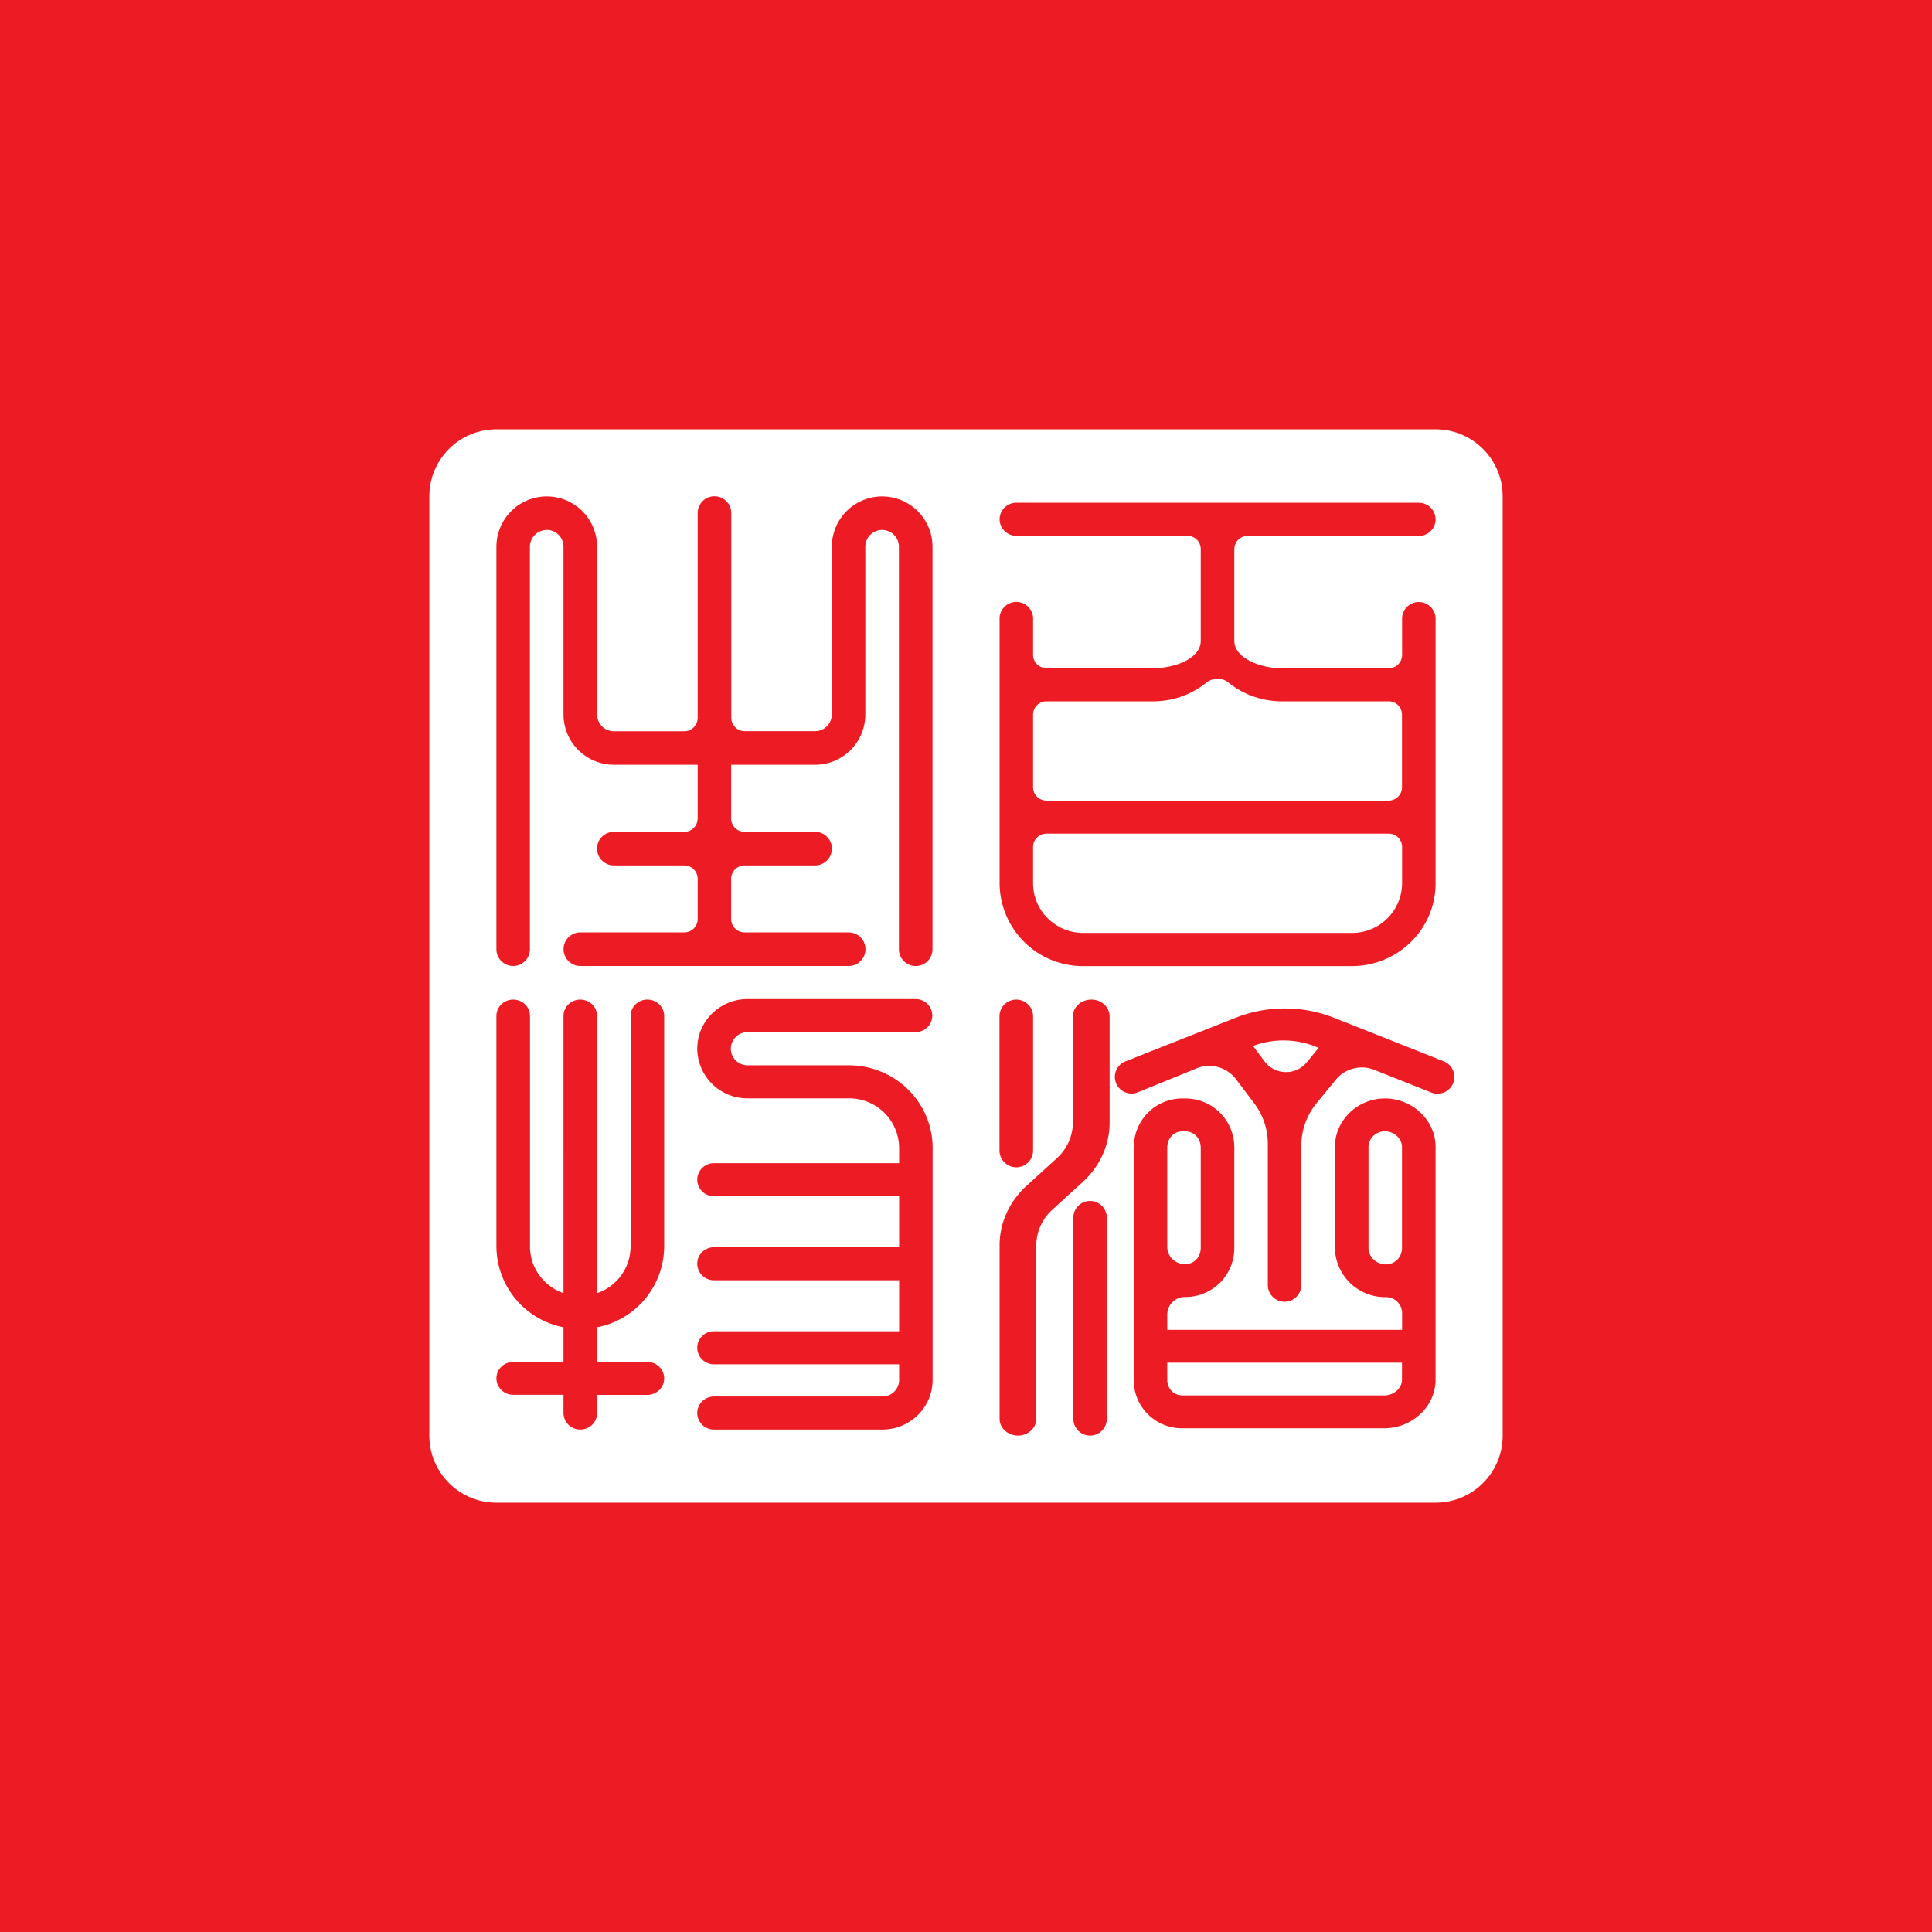
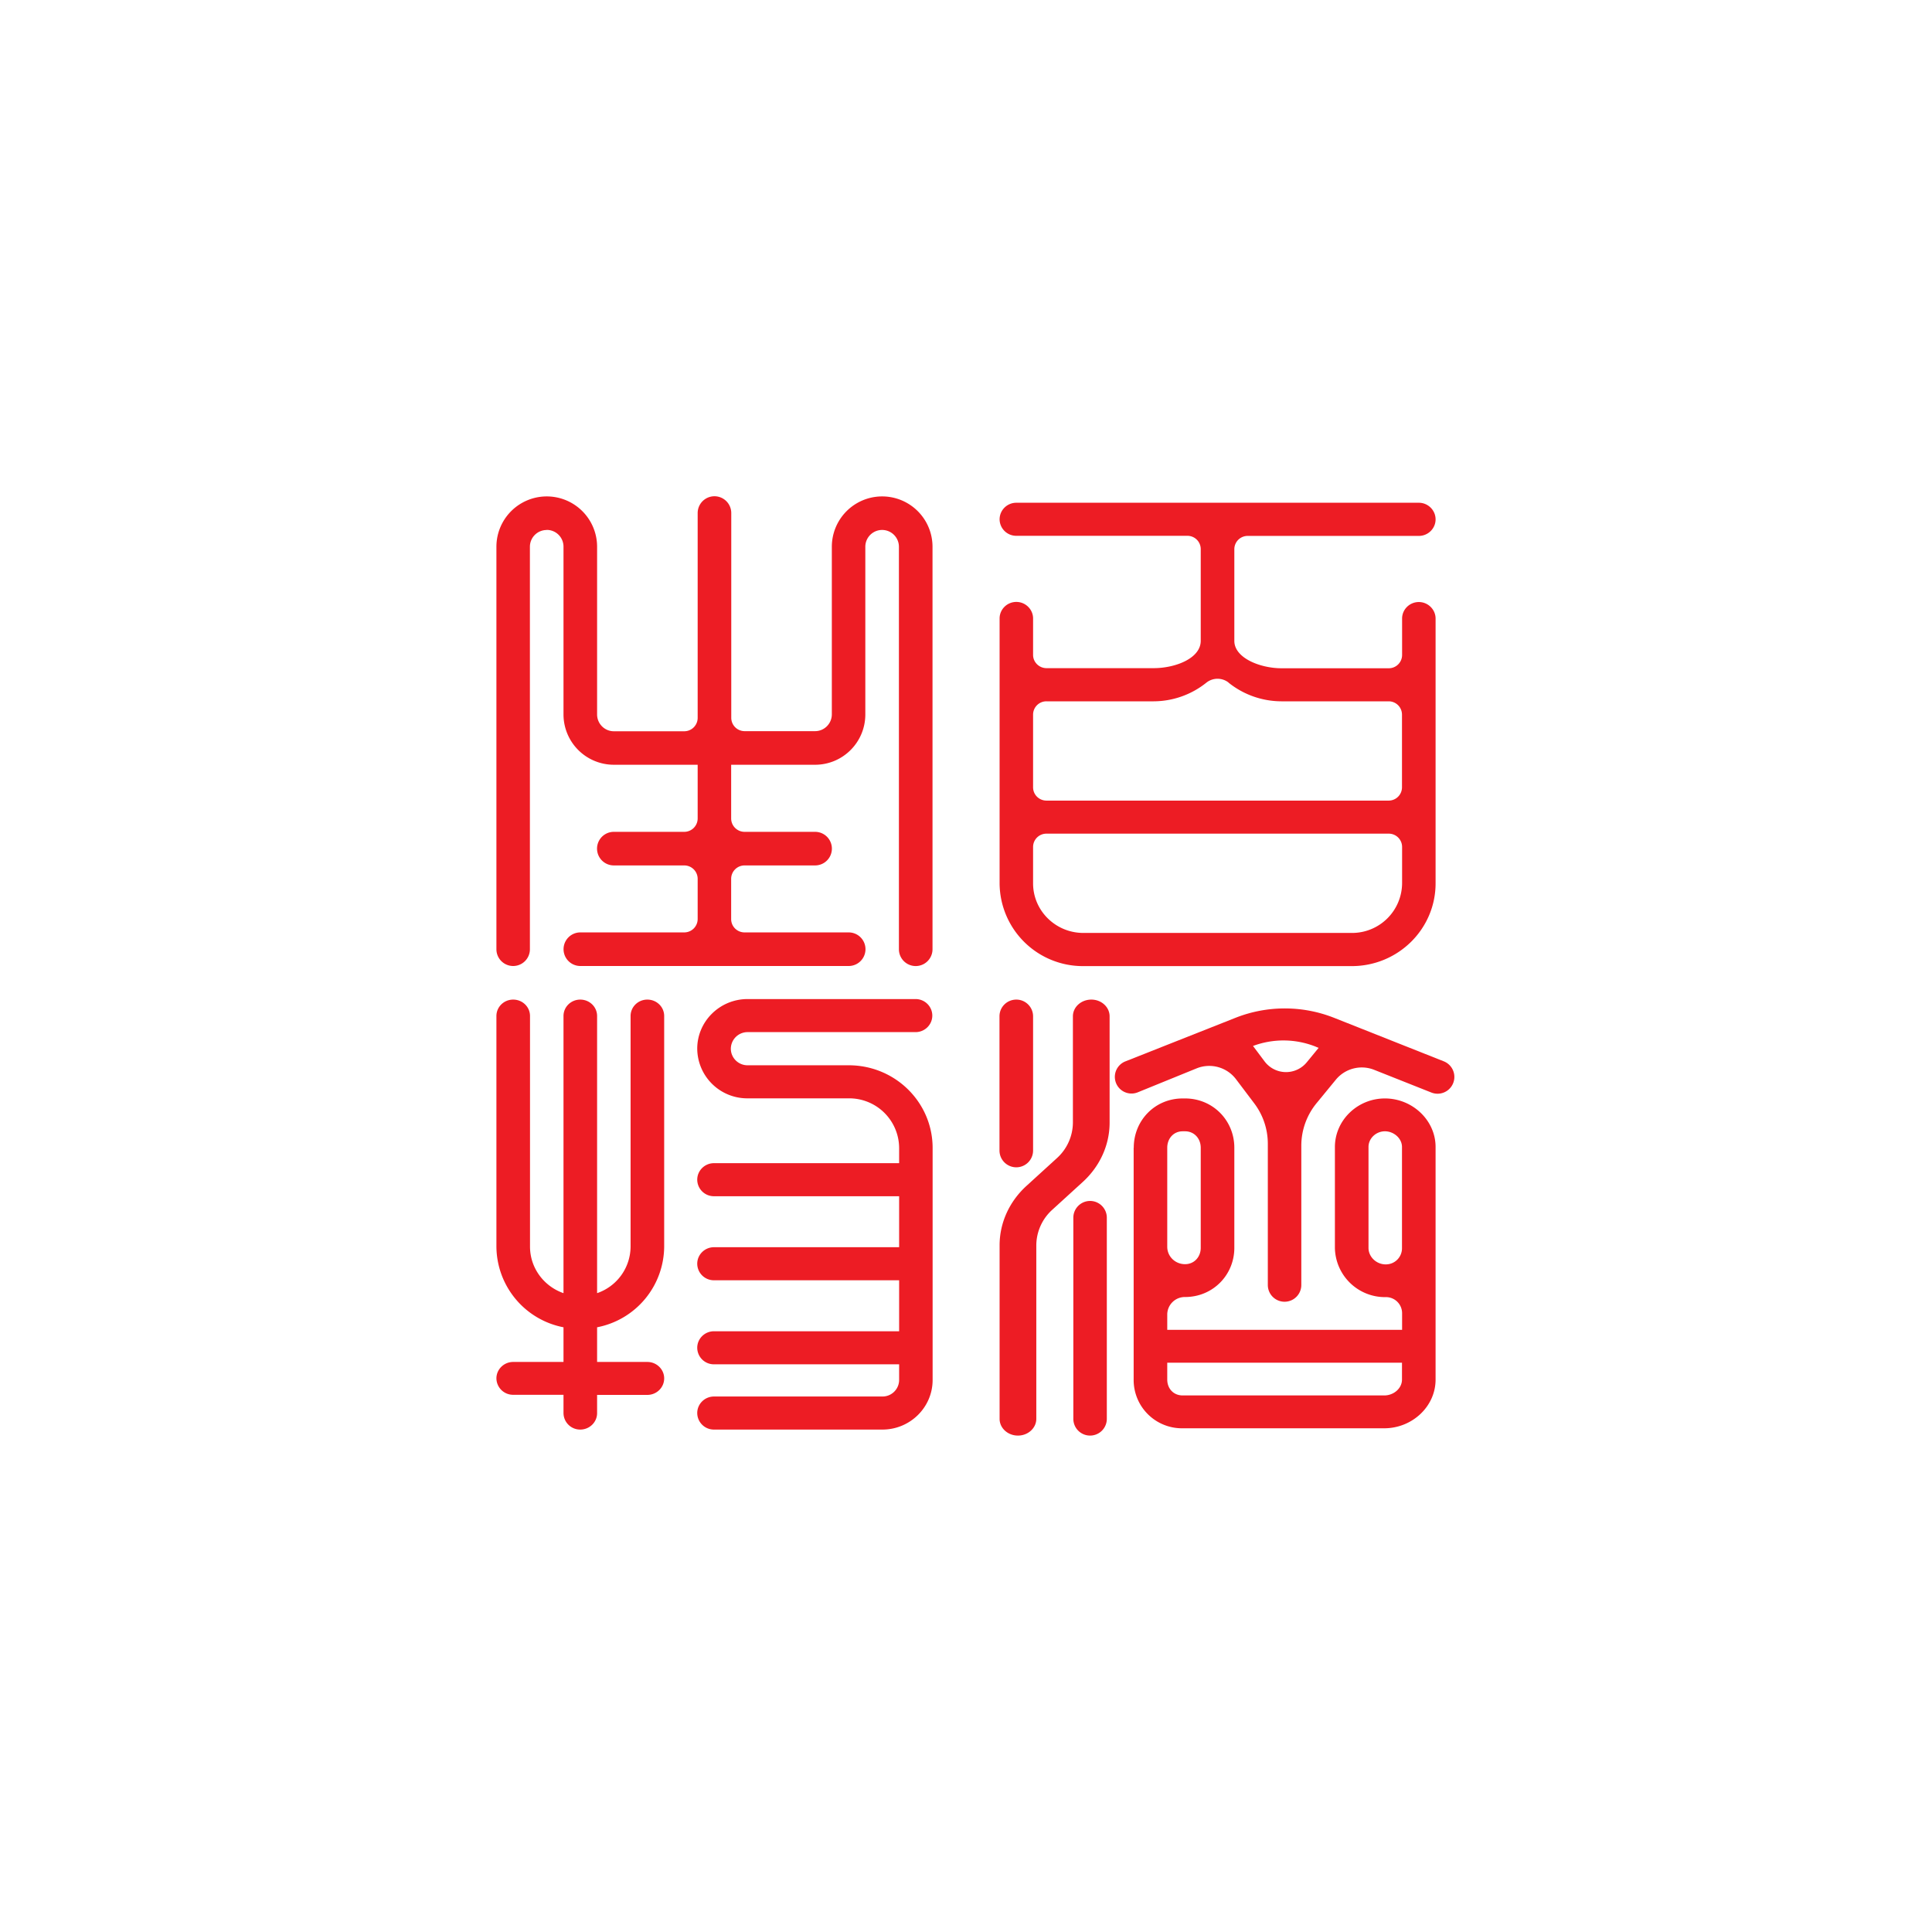
<svg xmlns="http://www.w3.org/2000/svg" width="18" height="18">
-   <path fill="#ED1C24" d="M0 0h18v18H0z" />
  <path d="M4 4.625C4 4.28 4.28 4 4.625 4h8.75c.345 0 .625.28.625.625v8.75c0 .345-.28.625-.625.625h-8.75A.625.625 0 014 13.375v-8.75z" fill="#fff" />
  <path d="M5.094 4.938a.156.156 0 00-.157.156v3.75a.156.156 0 01-.312 0v-3.75a.469.469 0 01.938 0v1.562c0 .087.07.157.156.157h.656a.125.125 0 00.125-.125V4.78a.156.156 0 01.313 0v1.907c0 .069.055.125.125.125h.656c.086 0 .156-.07.156-.157V5.094a.469.469 0 01.938 0v3.75a.156.156 0 01-.313 0v-3.75a.156.156 0 00-.313 0v1.562c0 .26-.21.469-.468.469h-.782v.5c0 .069.056.125.125.125h.657a.156.156 0 010 .313h-.657a.125.125 0 00-.125.124v.376c0 .069.056.124.125.124h.97a.156.156 0 010 .313h-2.5a.156.156 0 010-.313h.968a.125.125 0 00.125-.124v-.376a.125.125 0 00-.125-.124h-.656a.156.156 0 010-.313h.656a.125.125 0 00.125-.125v-.5h-.781a.469.469 0 01-.469-.469V5.094a.156.156 0 00-.156-.157zM9.313 4.839c0-.086.07-.155.156-.155h3.75c.086 0 .156.07.156.155 0 .085-.07.154-.156.154h-1.594a.124.124 0 00-.125.123v.855c0 .16.242.255.439.255h.998a.124.124 0 00.126-.124v-.339c0-.085.07-.154.156-.154s.156.07.156.154V8.23c0 .426-.35.771-.781.771h-2.5a.776.776 0 01-.781-.77V5.762c0-.085.07-.154.156-.154s.156.07.156.154v.34c0 .067.056.123.125.123h.999c.197 0 .438-.089.438-.255v-.855a.124.124 0 00-.124-.123H9.469a.155.155 0 01-.156-.154zm2.133 1.52a.167.167 0 00-.205 0 .79.79 0 01-.492.175H9.75a.124.124 0 00-.125.123v.678c0 .069.056.124.125.124h3.188a.124.124 0 00.124-.124v-.678a.124.124 0 00-.124-.123h-1a.79.79 0 01-.492-.174zm1.617 1.531a.124.124 0 00-.126-.123H9.75a.124.124 0 00-.125.123v.34c0 .255.21.462.469.462h2.5a.466.466 0 00.469-.463V7.89zM4.781 9.313c.087 0 .157.068.157.153v2.148c0 .2.13.371.312.434V9.466c0-.085.07-.153.156-.153.087 0 .157.068.157.153v2.582a.461.461 0 00.312-.434V9.466c0-.085.07-.153.156-.153.087 0 .157.068.157.153v2.148a.771.771 0 01-.625.752v.323h.468c.087 0 .157.069.157.153 0 .085-.07.154-.157.154h-.468v.17c0 .084-.07.153-.157.153a.155.155 0 01-.156-.154v-.17h-.469a.155.155 0 01-.156-.153c0-.084.07-.153.156-.153h.469v-.323a.771.771 0 01-.625-.752V9.466c0-.085.07-.153.156-.153zM6.496 9.77c0-.254.21-.462.469-.462H8.53c.086 0 .156.069.156.154 0 .085-.07.154-.156.154H6.965a.156.156 0 00-.156.154c0 .086.07.155.156.155h.943c.432 0 .781.345.781.77v2.162c0 .255-.21.462-.468.462H6.652a.155.155 0 01-.156-.154c0-.085.07-.154.156-.154h1.569a.155.155 0 00.156-.153v-.147H6.652a.155.155 0 01-.156-.154c0-.085.07-.154.156-.154h1.725v-.475H6.652a.155.155 0 01-.156-.154c0-.085.07-.154.156-.154h1.725v-.475H6.652a.155.155 0 01-.156-.154c0-.085.07-.154.156-.154h1.725v-.143a.465.465 0 00-.469-.461h-.943a.466.466 0 01-.469-.463zM9.469 9.313c.086 0 .156.07.156.156v1.25a.156.156 0 01-.313 0v-1.25c0-.087.07-.156.157-.156zM10.156 11.189c.086 0 .156.07.156.156v1.874a.156.156 0 01-.312 0v-1.874c0-.086.07-.156.156-.156zM10.563 10.693c0-.254.197-.459.456-.459h.022c.259 0 .459.205.459.459v.933c0 .253-.2.458-.459.458a.164.164 0 00-.166.162v.144h2.188v-.156a.15.15 0 00-.153-.149.467.467 0 01-.473-.458v-.94c0-.25.211-.453.466-.453.256 0 .472.203.472.452v2.167c0 .253-.22.454-.478.454h-1.878a.45.45 0 01-.457-.454v-2.16zm2.347 1.087a.15.15 0 00.152-.15v-.944c0-.08-.076-.146-.159-.146-.082 0-.153.065-.153.146v.94c0 .085.074.154.16.154zm.152.916h-2.187v.157c0 .084.058.148.144.148h1.878c.086 0 .165-.064.165-.148v-.157zm-2.187-1.08c0 .09.074.162.166.162.086 0 .146-.068.146-.152v-.933c0-.085-.06-.153-.146-.153h-.022c-.086 0-.144.068-.144.153v.923z" fill="#ED1C24" />
  <path d="M10.168 9.313c.094 0 .17.07.17.156v.99c0 .208-.09.407-.25.553l-.283.258a.45.45 0 00-.15.332v1.617c0 .086-.077.156-.171.156-.095 0-.171-.07-.171-.156v-1.617c0-.208.09-.407.25-.553l.283-.258a.45.45 0 00.15-.332v-.99c0-.087.077-.156.172-.156zM11.51 9.483a1.25 1.25 0 01.92 0l1.021.405a.156.156 0 01-.115.291l-.534-.212a.313.313 0 00-.356.092l-.179.218a.625.625 0 00-.143.397v1.298a.156.156 0 11-.312 0v-1.316a.624.624 0 00-.127-.377l-.17-.225a.313.313 0 00-.367-.1l-.548.223a.155.155 0 11-.116-.288l1.026-.406zm.164.262l.108.144a.25.25 0 00.393.008l.11-.134-.028-.012a.81.81 0 00-.583-.006z" fill="#ED1C24" />
</svg>